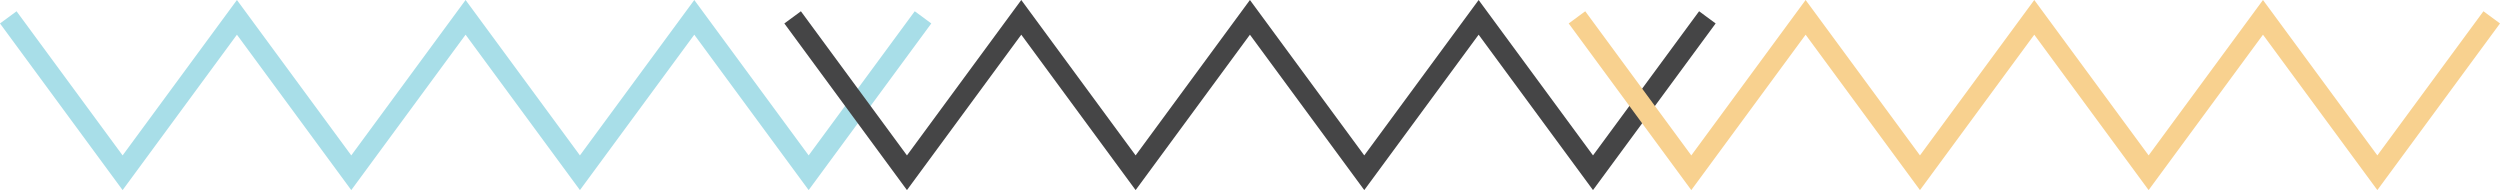
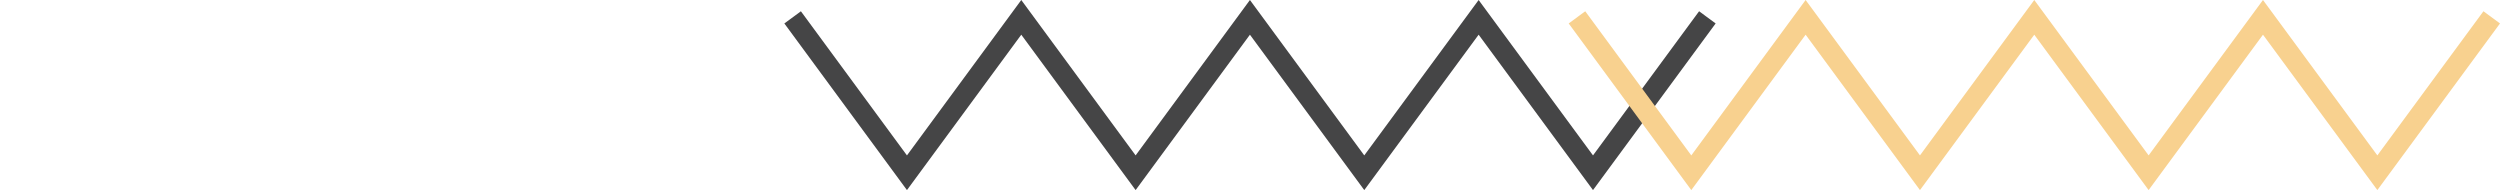
<svg xmlns="http://www.w3.org/2000/svg" width="302.8" height="23.023" viewBox="0 0 302.8 23.023">
  <g id="Group_863" data-name="Group 863" transform="translate(-488.616 -4829.819)">
    <g id="Component_28_5" data-name="Component 28 – 5" transform="translate(488.616 4829.819)">
      <g id="Group_855" data-name="Group 855" transform="translate(-12.771 -556.26)">
-         <path id="Path_863" data-name="Path 863" d="M55.317,579.284,41.468,560.462,27.621,579.284,12.771,559.1l2.005-1.475,12.845,17.458L41.468,556.26l13.849,18.821L69.162,556.26l13.85,18.822,13.851-18.821,13.852,18.821,12.85-17.459,2.005,1.476-14.855,20.184L96.863,560.462,83.012,579.283l-13.85-18.821Z" transform="translate(0 0)" fill="#a8dee8" />
-       </g>
+         </g>
      <g id="Group_853" data-name="Group 853" transform="translate(82.229 -556.26)">
        <path id="Path_863-2" data-name="Path 863" d="M55.317,579.284,41.468,560.462,27.621,579.284,12.771,559.1l2.005-1.475,12.845,17.458L41.468,556.26l13.849,18.821L69.162,556.26l13.85,18.822,13.851-18.821,13.852,18.821,12.85-17.459,2.005,1.476-14.855,20.184L96.863,560.462,83.012,579.283l-13.85-18.821Z" transform="translate(0 0)" fill="#454546" />
      </g>
      <g id="Group_854" data-name="Group 854" transform="translate(177.229 -556.26)">
        <path id="Path_863-3" data-name="Path 863" d="M55.317,579.284,41.468,560.462,27.621,579.284,12.771,559.1l2.005-1.475,12.845,17.458L41.468,556.26l13.849,18.821L69.162,556.26l13.85,18.822,13.851-18.821,13.852,18.821,12.85-17.459,2.005,1.476-14.855,20.184L96.863,560.462,83.012,579.283l-13.85-18.821Z" transform="translate(0 0)" fill="#f8d18f" />
      </g>
    </g>
  </g>
</svg>